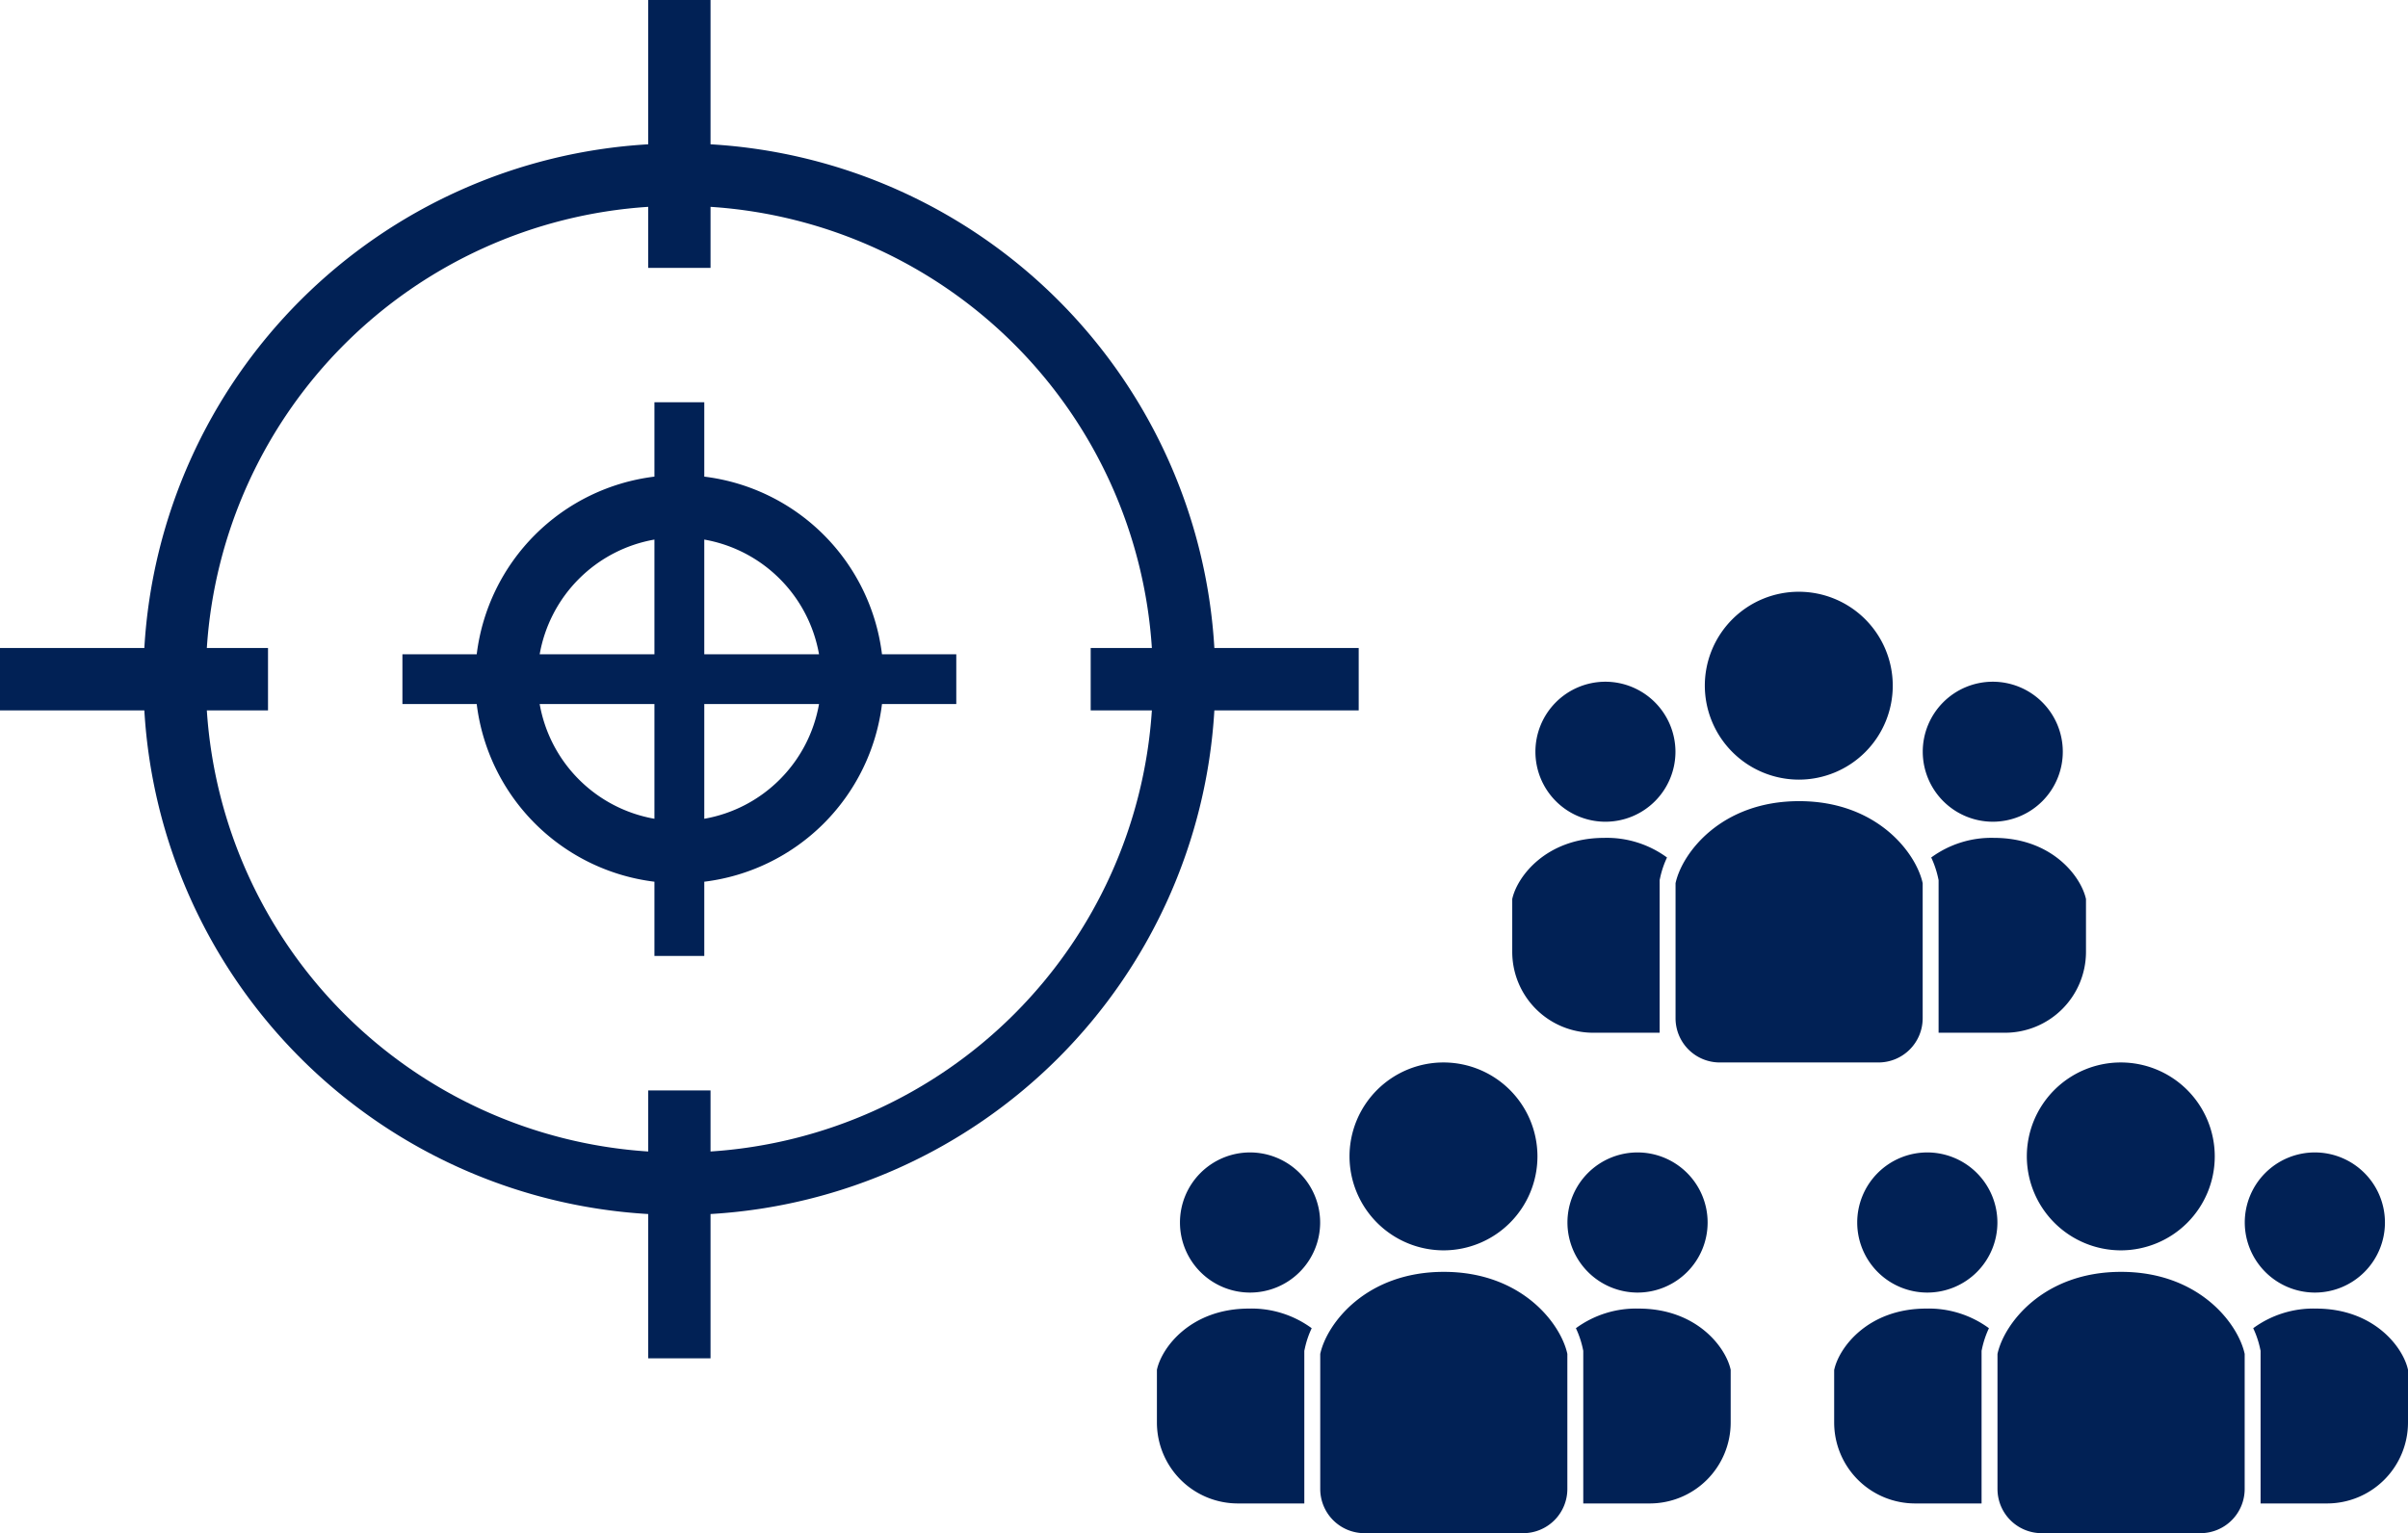
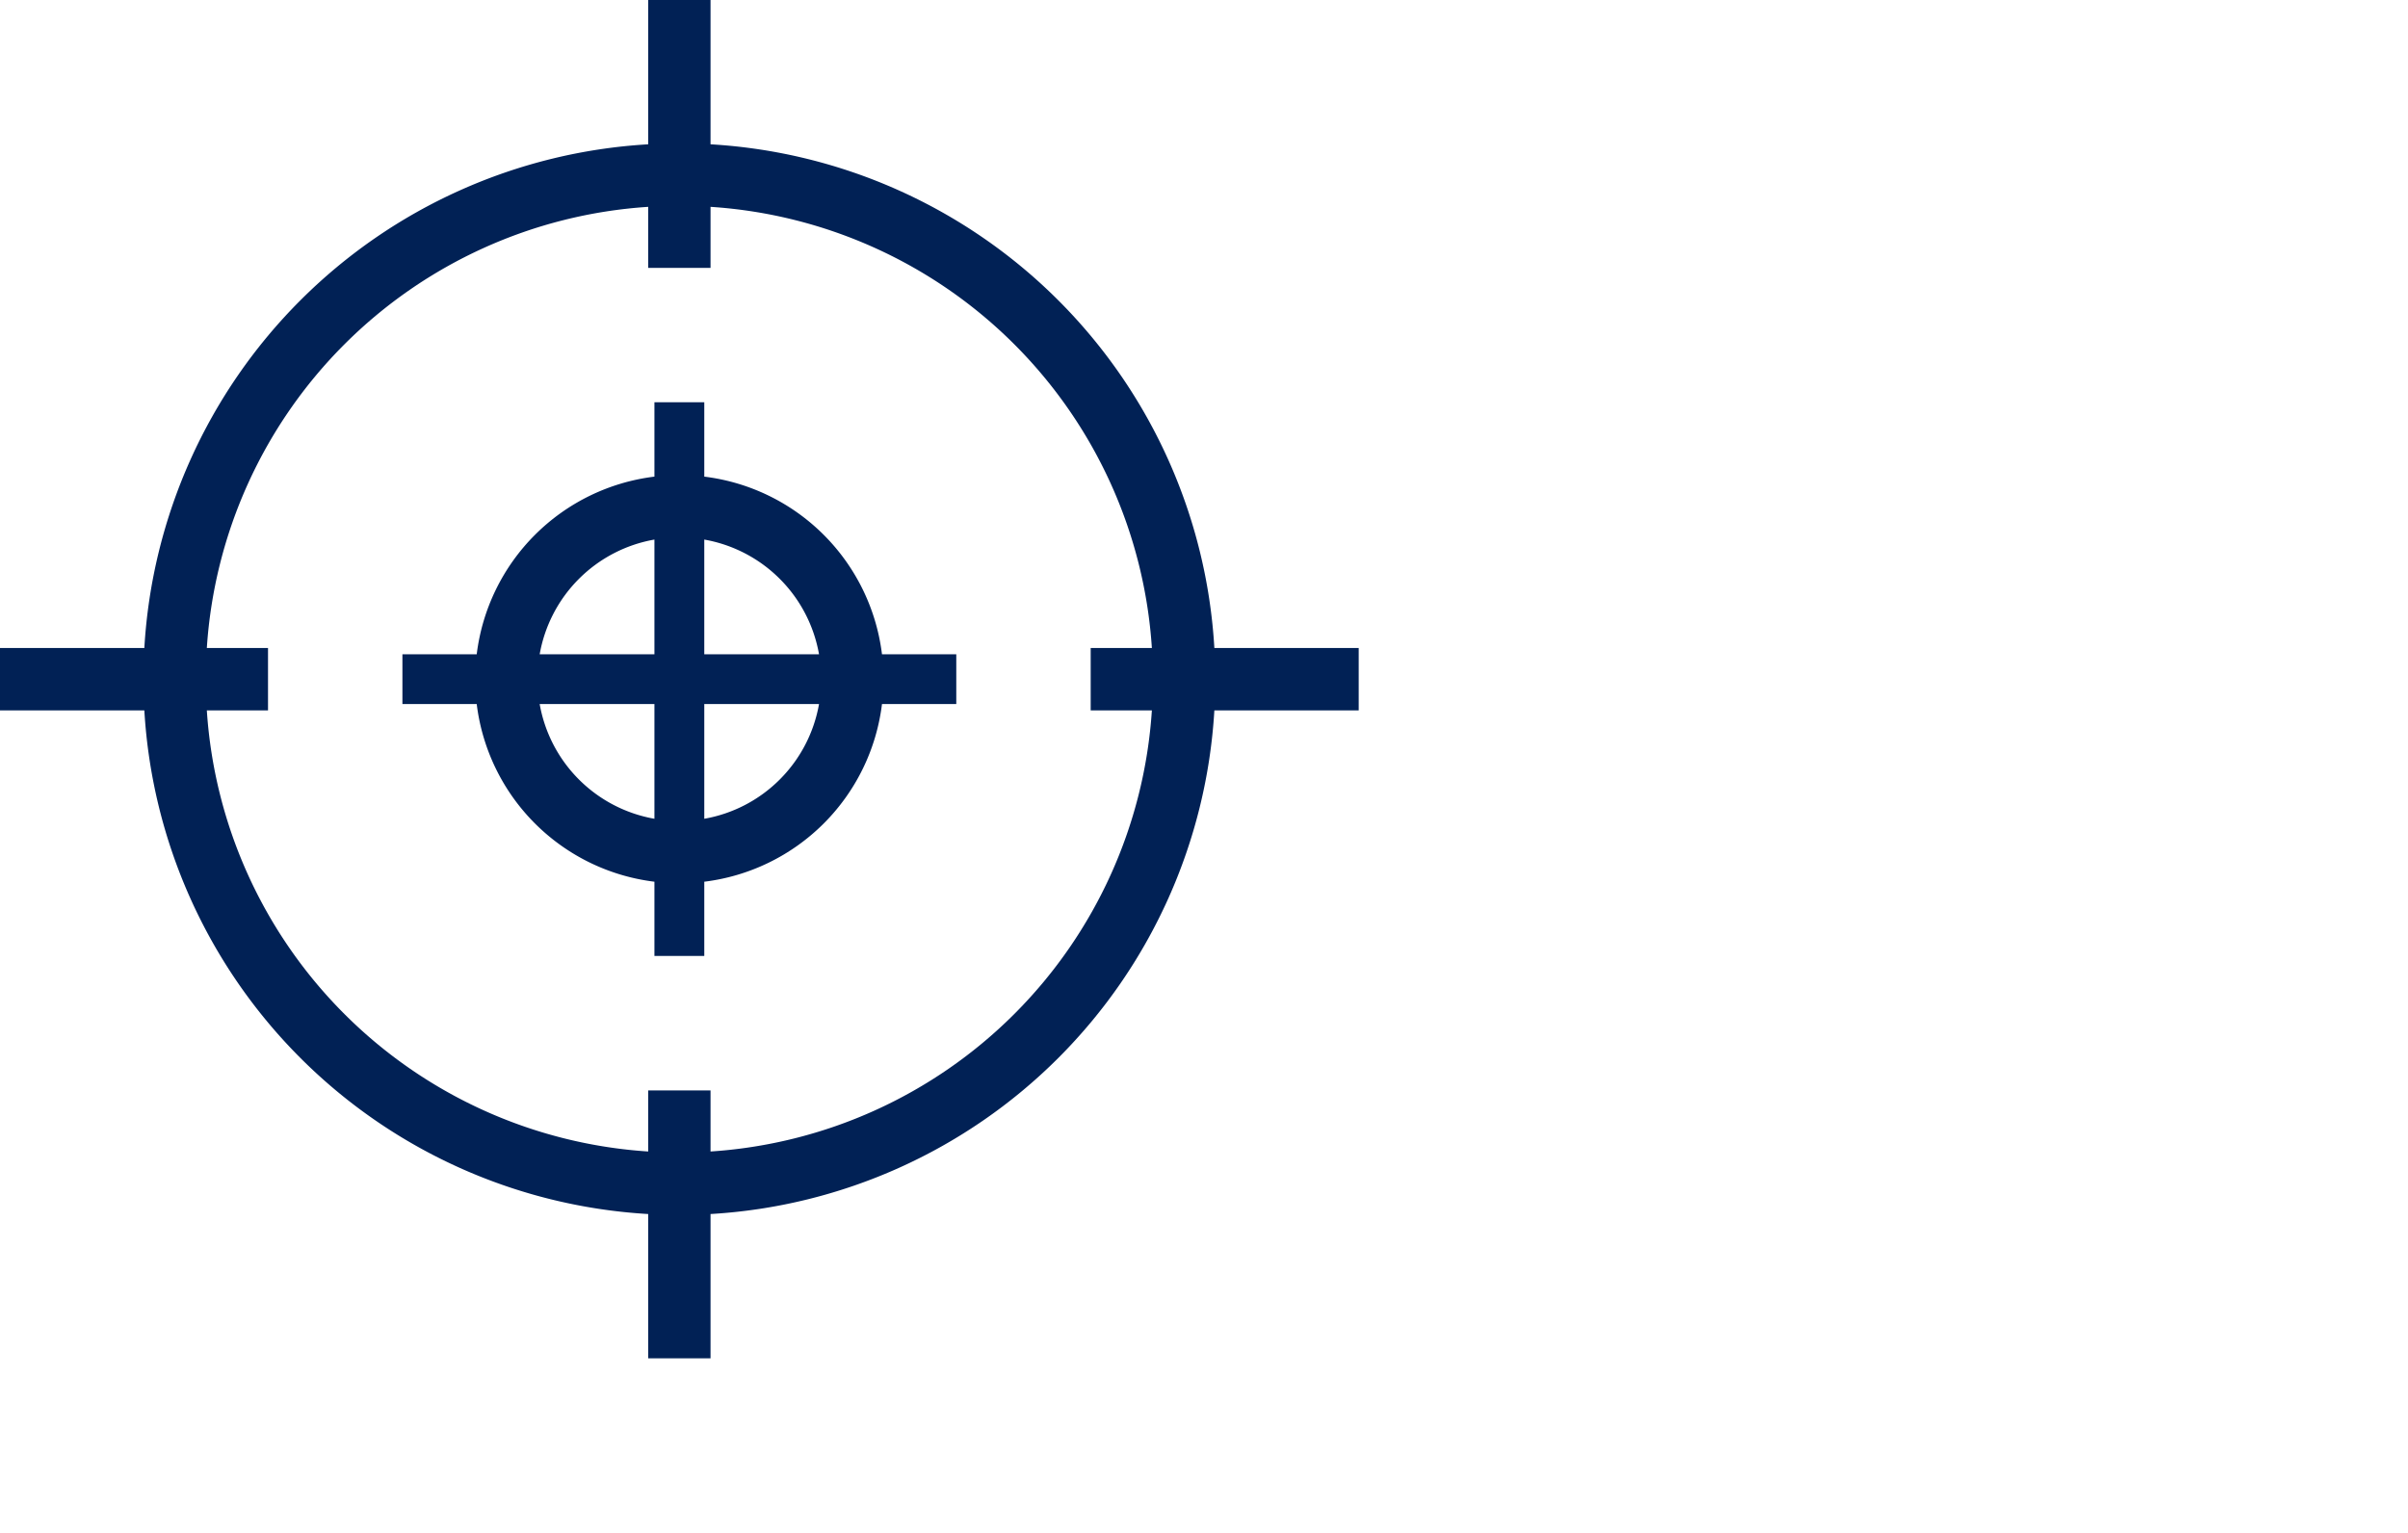
<svg xmlns="http://www.w3.org/2000/svg" viewBox="0 0 179 114" id="_2.svg" data-name="2.svg" width="179" height="114">
  <defs>
    <style>.cls-1{fill:#012155;fill-rule:evenodd}</style>
  </defs>
  <path id="img" class="cls-1" d="M763.353 2442.44v-5.53h-3.706v5.53a15.168 15.168 0 0 0-13.21 13.21h-5.523v3.7h5.523a15.168 15.168 0 0 0 13.21 13.21v5.52h3.706v-5.52a15.168 15.168 0 0 0 13.21-13.21h5.523v-3.7h-5.523a15.168 15.168 0 0 0-13.21-13.21zm-3.706 25.44a10.511 10.511 0 0 1-8.53-8.53h8.53v8.53zm0-12.23h-8.53a10.511 10.511 0 0 1 8.53-8.53v8.53zm9.317 9.31a10.484 10.484 0 0 1-5.611 2.92v-8.53h8.53a10.51 10.51 0 0 1-2.919 5.61zm-5.611-9.31v-8.53a10.511 10.511 0 0 1 8.53 8.53h-8.53zm37.917-.47a39.837 39.837 0 0 0-37.452-37.45V2407h-4.634v10.73a39.837 39.837 0 0 0-37.454 37.45H711v4.64h10.73a39.845 39.845 0 0 0 37.454 37.45V2508h4.634v-10.73a39.845 39.845 0 0 0 37.452-37.45H812v-4.64h-10.73zm-4.645 4.64a35.164 35.164 0 0 1-32.807 32.8v-4.54h-4.634v4.54a35.164 35.164 0 0 1-32.809-32.8h4.548v-4.64h-4.548a35.164 35.164 0 0 1 32.809-32.8v4.54h4.634v-4.54a35.16 35.16 0 0 1 32.807 32.8h-4.548v4.64h4.548z" transform="translate(-711 -2407)" />
-   <path id="img-2" data-name="img" class="cls-1" d="M844.738 2464.97a6.985 6.985 0 1 0-7.009-6.99 7 7 0 0 0 7.009 6.99zm14.418 3.13a5.205 5.205 0 1 0-5.227-5.2 5.214 5.214 0 0 0 5.227 5.2zm.059 1.2a7.559 7.559 0 0 0-4.657 1.46 7.007 7.007 0 0 1 .5 1.46l.048.22v11.35h4.928a6.019 6.019 0 0 0 6.029-6.01v-3.93c-.363-1.67-2.523-4.55-6.848-4.55zm-28.895-11.61a5.205 5.205 0 1 0 5.226 5.21 5.217 5.217 0 0 0-5.226-5.21zm-6.907 16.16v3.93a6.019 6.019 0 0 0 6.029 6.01h4.928v-11.35l.048-.22a7.007 7.007 0 0 1 .5-1.46 7.561 7.561 0 0 0-4.657-1.46c-4.325 0-6.488 2.88-6.848 4.55zm21.325-7.28c-5.8 0-8.7 3.86-9.185 6.1v10.05a3.286 3.286 0 0 0 3.289 3.28h11.792a3.286 3.286 0 0 0 3.289-3.28v-10.05c-.484-2.24-3.384-6.1-9.185-6.1zm-26.412 33.4a6.985 6.985 0 1 0-7.009-6.99 7 7 0 0 0 7.009 6.99zm14.417 3.14a5.21 5.21 0 1 0-5.226-5.21 5.223 5.223 0 0 0 5.226 5.21zm.06 1.19a7.557 7.557 0 0 0-4.657 1.46 7.007 7.007 0 0 1 .5 1.46l.047.22v11.35h4.929a6.019 6.019 0 0 0 6.029-6.01v-3.93c-.36-1.67-2.523-4.55-6.851-4.55zm-28.895-11.61a5.21 5.21 0 1 0 5.226 5.21 5.217 5.217 0 0 0-5.226-5.21zM797 2508.85v3.93a6.019 6.019 0 0 0 6.029 6.01h4.928v-11.35l.049-.22a6.893 6.893 0 0 1 .5-1.46 7.564 7.564 0 0 0-4.658-1.46c-4.325 0-6.488 2.88-6.848 4.55zm21.326-7.28c-5.8 0-8.7 3.86-9.185 6.1v10.05a3.286 3.286 0 0 0 3.289 3.28h11.792a3.285 3.285 0 0 0 3.288-3.28v-10.05c-.483-2.24-3.384-6.1-9.184-6.1zm50.348-1.6a6.985 6.985 0 1 0-7.009-6.99 7 7 0 0 0 7.009 6.99zm14.418 3.14a5.21 5.21 0 1 0-5.226-5.21 5.223 5.223 0 0 0 5.226 5.21zm.06 1.19a7.562 7.562 0 0 0-4.658 1.46 6.95 6.95 0 0 1 .5 1.46l.048.22v11.35h4.929a6.019 6.019 0 0 0 6.029-6.01v-3.93c-.36-1.67-2.523-4.55-6.848-4.55zm-28.9-11.61a5.21 5.21 0 1 0 5.226 5.21 5.216 5.216 0 0 0-5.221-5.21zm-6.908 16.16v3.93a6.019 6.019 0 0 0 6.029 6.01h4.928v-11.35l.048-.22a7.007 7.007 0 0 1 .5-1.46 7.559 7.559 0 0 0-4.657-1.46c-4.32 0-6.483 2.88-6.843 4.55zm21.325-7.28c-5.8 0-8.7 3.86-9.184 6.1v10.05a3.285 3.285 0 0 0 3.288 3.28h11.797a3.286 3.286 0 0 0 3.289-3.28v-10.05c-.483-2.24-3.384-6.1-9.185-6.1z" transform="translate(-711 -2407)" />
</svg>